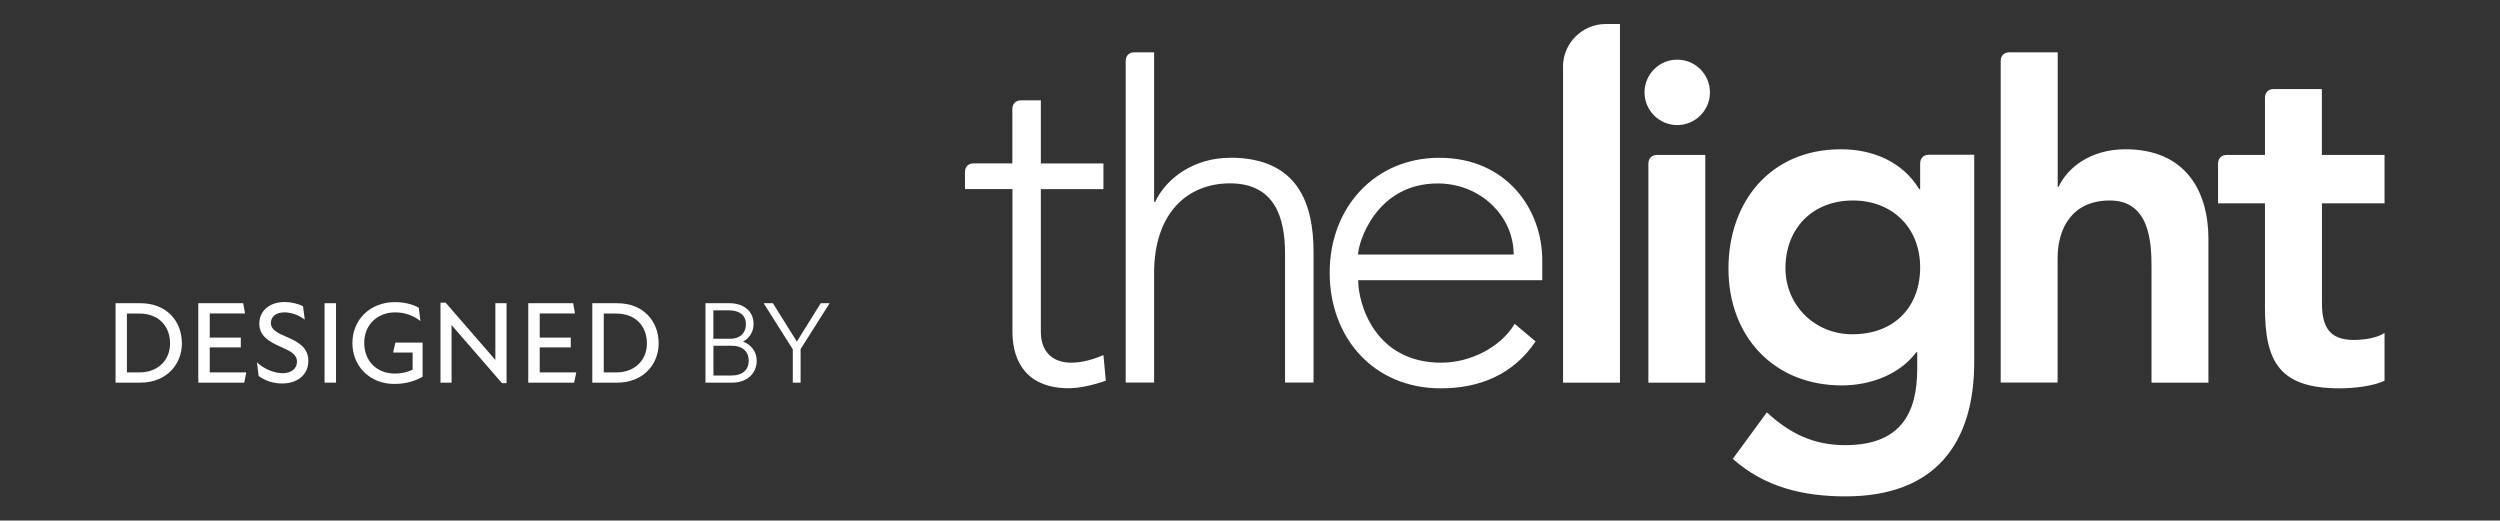
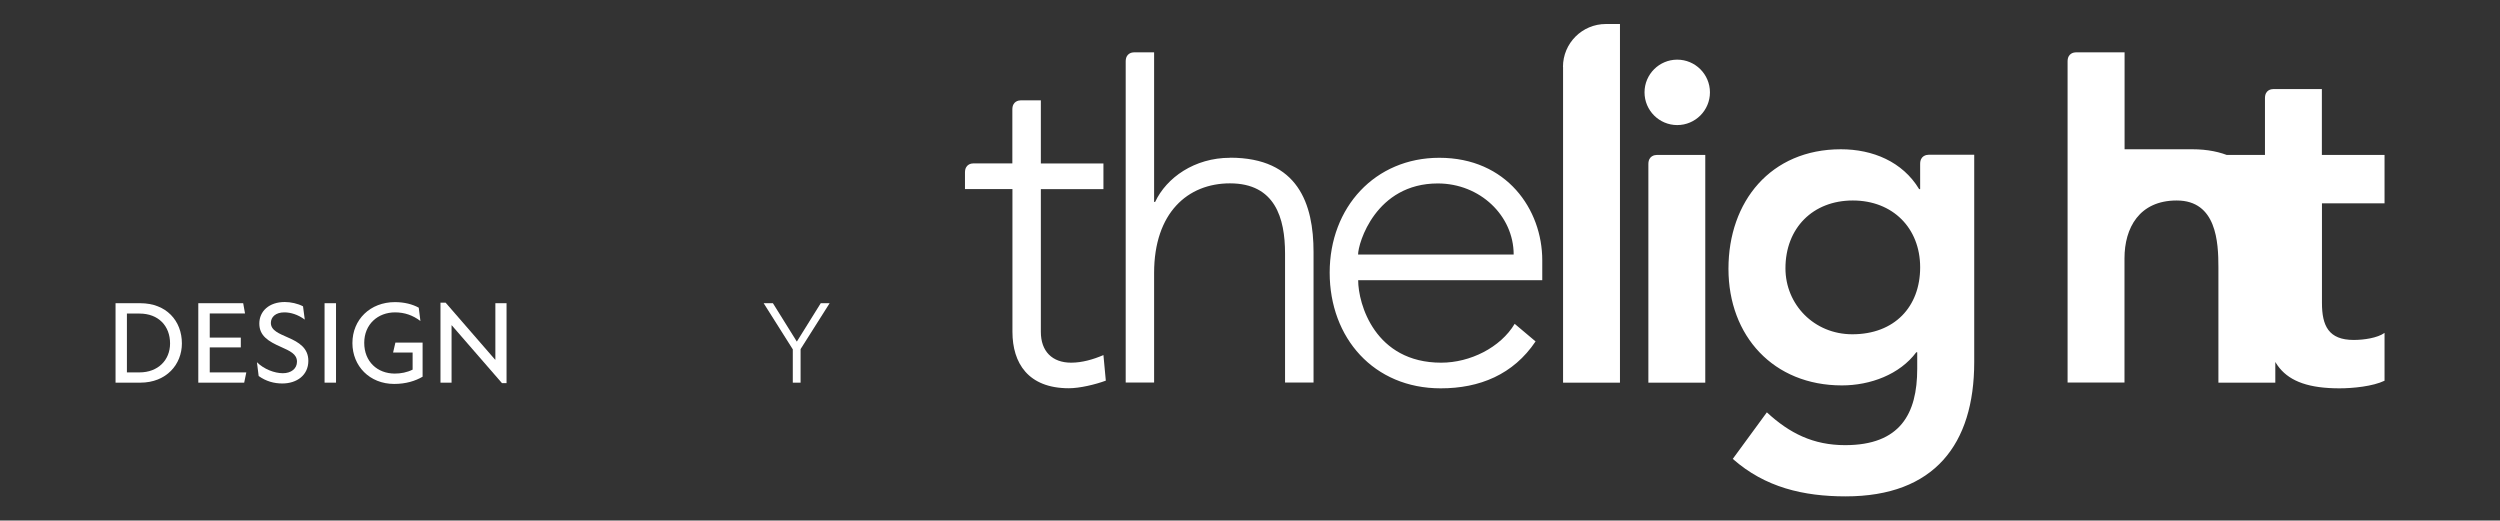
<svg xmlns="http://www.w3.org/2000/svg" id="Layer_1" viewBox="0 0 272.83 56.81">
  <rect x="0" y="0" width="272.83" height="56.81" fill="#333333" stroke="none" />
  <defs>
    <style>      .cls-1 {        fill: #fff;      }    </style>
  </defs>
-   <path class="cls-1" d="M157.07,17.22c-7,0-11.96,5.39-11.96,12.53s4.82,12.63,12.12,12.63c4.24,0,7.92-1.5,10.35-5.12l-2.28-1.92c-1.55,2.59-4.86,4.24-8.02,4.24-7.24,0-9.06-6.42-9.06-9h20.09v-2.18c0-5.54-3.88-11.18-11.23-11.18ZM148.21,27.78c0-1.24,1.92-7.76,8.7-7.76,4.61,0,8.28,3.52,8.28,7.76h-16.98ZM170.58,7.3v34.46h6.21V2.62h-1.54c-2.58,0-4.68,2.09-4.68,4.68ZM134.24,17.22c-3.88,0-6.94,2.17-8.18,4.82h-.11V5.71h-2.18c-.22,0-.92.09-.92.99v35.05h3.1v-11.96c0-6.57,3.67-9.78,8.28-9.78,4.92,0,6.01,3.78,6.01,7.66v14.08h3.11v-14.24c0-5.23-1.66-10.3-9.11-10.3ZM116.9,39.58c-2.07,0-3.31-1.24-3.31-3.36v-15.58h6.83v-2.8h-6.83v-6.89h-2.19c-.22,0-.92.09-.92.99v5.89h-4.25c-.21,0-.92.08-.92.99v1.81h5.18v15.58c0,3.41,1.71,6.16,6.16,6.16,1.19,0,2.9-.41,4.03-.83l-.26-2.79c-1.09.47-2.33.83-3.52.83ZM260.23,22.19v-5.28h-6.84v-7.19h-5.29c-.22,0-.92.08-.92.99v6.2h-4.2c-.22,0-.92.09-.92.99v4.29h5.12v11.39c0,5.85,1.55,8.8,8.13,8.8,1.45,0,3.63-.21,4.92-.83v-5.22c-.78.56-2.28.77-3.36.77-2.75,0-3.47-1.55-3.47-4.04v-10.87h6.84ZM231.96,16.29c-3.83,0-6.32,2.01-7.3,4.09h-.1V5.71h-5.29c-.22,0-.93.08-.93.99v35.05h6.21v-13.56c0-3.31,1.61-6.31,5.7-6.31,4.35,0,4.55,4.55,4.55,7.3v12.58h6.21v-15.69c0-5.07-2.38-9.78-9.06-9.78ZM179.89,17.9v23.86h6.21v-24.85h-5.29c-.22,0-.92.09-.92.99ZM209.55,17.9v2.74h-.11c-1.81-3-5.07-4.35-8.54-4.35-7.66,0-12.27,5.69-12.27,13.04s4.92,12.73,12.38,12.73c3.1,0,6.31-1.19,8.12-3.62h.1v1.81c0,4.91-1.86,8.33-7.87,8.33-3.47,0-6.06-1.29-8.54-3.58l-3.72,5.08c3.52,3.11,7.71,4.09,12.32,4.09,9.68,0,14.03-5.69,14.03-14.65v-22.63h-4.98c-.22,0-.92.09-.92.99ZM202.15,36.48c-4.19,0-7.3-3.26-7.3-7.2,0-4.4,3-7.4,7.35-7.4s7.35,3,7.35,7.3-2.8,7.3-7.4,7.3ZM183.04,6.51c-1.97,0-3.57,1.6-3.57,3.57s1.6,3.57,3.57,3.57,3.57-1.6,3.57-3.57-1.6-3.57-3.57-3.57Z" />
+   <path class="cls-1" d="M157.07,17.22c-7,0-11.96,5.39-11.96,12.53s4.82,12.63,12.12,12.63c4.24,0,7.92-1.5,10.35-5.12l-2.28-1.92c-1.55,2.59-4.86,4.24-8.02,4.24-7.24,0-9.06-6.42-9.06-9h20.09v-2.18c0-5.54-3.88-11.18-11.23-11.18ZM148.21,27.78c0-1.24,1.92-7.76,8.7-7.76,4.61,0,8.28,3.52,8.28,7.76h-16.98ZM170.58,7.3v34.46h6.21V2.62h-1.54c-2.58,0-4.68,2.09-4.68,4.68ZM134.24,17.22c-3.88,0-6.94,2.17-8.18,4.82h-.11V5.71h-2.18c-.22,0-.92.09-.92.99v35.05h3.1v-11.96c0-6.57,3.67-9.78,8.28-9.78,4.92,0,6.01,3.78,6.01,7.66v14.08h3.11v-14.24c0-5.23-1.66-10.3-9.11-10.3ZM116.9,39.58c-2.07,0-3.31-1.24-3.31-3.36v-15.58h6.83v-2.8h-6.83v-6.89h-2.19c-.22,0-.92.09-.92.99v5.89h-4.25c-.21,0-.92.08-.92.99v1.81h5.18v15.58c0,3.41,1.71,6.16,6.16,6.16,1.19,0,2.9-.41,4.03-.83l-.26-2.79c-1.09.47-2.33.83-3.52.83ZM260.23,22.19v-5.28h-6.84v-7.19h-5.29c-.22,0-.92.08-.92.99v6.2h-4.2c-.22,0-.92.09-.92.99v4.29h5.12v11.39c0,5.85,1.55,8.8,8.13,8.8,1.45,0,3.63-.21,4.92-.83v-5.22c-.78.56-2.28.77-3.36.77-2.75,0-3.47-1.55-3.47-4.04v-10.87h6.84ZM231.96,16.29h-.1V5.71h-5.29c-.22,0-.93.08-.93.99v35.05h6.21v-13.56c0-3.31,1.61-6.31,5.7-6.31,4.35,0,4.55,4.55,4.55,7.3v12.58h6.21v-15.69c0-5.07-2.38-9.78-9.06-9.78ZM179.89,17.9v23.86h6.21v-24.85h-5.29c-.22,0-.92.09-.92.99ZM209.55,17.9v2.74h-.11c-1.81-3-5.07-4.35-8.54-4.35-7.66,0-12.27,5.69-12.27,13.04s4.92,12.73,12.38,12.73c3.1,0,6.31-1.19,8.12-3.62h.1v1.81c0,4.91-1.86,8.33-7.87,8.33-3.47,0-6.06-1.29-8.54-3.58l-3.72,5.08c3.52,3.11,7.71,4.09,12.32,4.09,9.68,0,14.03-5.69,14.03-14.65v-22.63h-4.98c-.22,0-.92.09-.92.99ZM202.15,36.48c-4.19,0-7.3-3.26-7.3-7.2,0-4.4,3-7.4,7.35-7.4s7.35,3,7.35,7.3-2.8,7.3-7.4,7.3ZM183.04,6.51c-1.97,0-3.57,1.6-3.57,3.57s1.6,3.57,3.57,3.57,3.57-1.6,3.57-3.57-1.6-3.57-3.57-3.57Z" />
  <g>
    <path class="cls-1" d="M12.61,33.09h2.7c2.84,0,4.54,1.92,4.54,4.39,0,2.28-1.68,4.28-4.54,4.28h-2.7v-8.67ZM15.23,40.64c2.01,0,3.33-1.34,3.33-3.16,0-1.91-1.27-3.26-3.33-3.26h-1.38v6.42h1.38Z" />
    <path class="cls-1" d="M21.65,33.09h4.89l.2,1.12h-3.85v2.63h3.39v1.07h-3.39v2.73h3.99l-.23,1.12h-5.01v-8.67Z" />
    <path class="cls-1" d="M28.23,41.05l-.19-1.52c.76.76,1.92,1.2,2.83,1.2s1.54-.5,1.54-1.26c0-.84-.78-1.17-1.75-1.61-1.36-.6-2.36-1.2-2.36-2.55s1.07-2.35,2.78-2.35c.65,0,1.43.17,1.99.47l.19,1.45c-.74-.55-1.54-.79-2.23-.79-.96,0-1.47.52-1.47,1.15,0,.84.93,1.17,1.86,1.59,1.21.52,2.23,1.16,2.23,2.55,0,1.57-1.26,2.47-2.84,2.47-.89,0-1.77-.23-2.59-.82Z" />
    <path class="cls-1" d="M35.42,33.09h1.25v8.67h-1.25v-8.67Z" />
    <path class="cls-1" d="M38.46,37.43c0-2.55,1.94-4.46,4.64-4.46,1.03,0,1.94.24,2.6.61l.18,1.45c-.82-.62-1.72-.94-2.77-.94-1.86,0-3.36,1.29-3.36,3.33s1.43,3.35,3.34,3.35c.66,0,1.33-.13,1.94-.43v-1.87h-2.13l.25-1.08h2.97v3.72c-.79.47-1.84.79-3.1.79-2.69,0-4.56-1.96-4.56-4.46Z" />
    <path class="cls-1" d="M49.31,35.5h-.03v6.26s-1.21,0-1.21,0v-8.73h.56l5.4,6.22h.03v-6.16s1.22,0,1.22,0v8.72h-.5l-5.48-6.31Z" />
-     <path class="cls-1" d="M57.66,33.09h4.89l.2,1.12h-3.85v2.63h3.39v1.07h-3.39v2.73h3.99l-.23,1.12h-5.01v-8.67Z" />
-     <path class="cls-1" d="M64.64,33.09h2.7c2.84,0,4.54,1.92,4.54,4.39,0,2.28-1.68,4.28-4.54,4.28h-2.7v-8.67ZM67.27,40.64c2.01,0,3.33-1.34,3.33-3.16,0-1.91-1.27-3.26-3.33-3.26h-1.38v6.42h1.38Z" />
-     <path class="cls-1" d="M77,33.09h2.61c1.5,0,2.63.83,2.63,2.27,0,.94-.55,1.61-1.15,1.92.8.29,1.49,1.02,1.49,2.08,0,1.44-1.11,2.4-2.68,2.4h-2.91v-8.67ZM79.7,36.97c1.01,0,1.7-.57,1.7-1.61,0-.93-.69-1.49-1.8-1.49h-1.75v3.1h1.85ZM79.82,40.98c1.24,0,1.89-.64,1.89-1.62s-.65-1.63-1.89-1.63h-1.96v3.25h1.96Z" />
    <path class="cls-1" d="M86.51,38.11l-3.17-5.02h1.01l2.61,4.19,2.61-4.19h.97l-3.17,5.01v3.66h-.85v-3.65Z" />
  </g>
</svg>